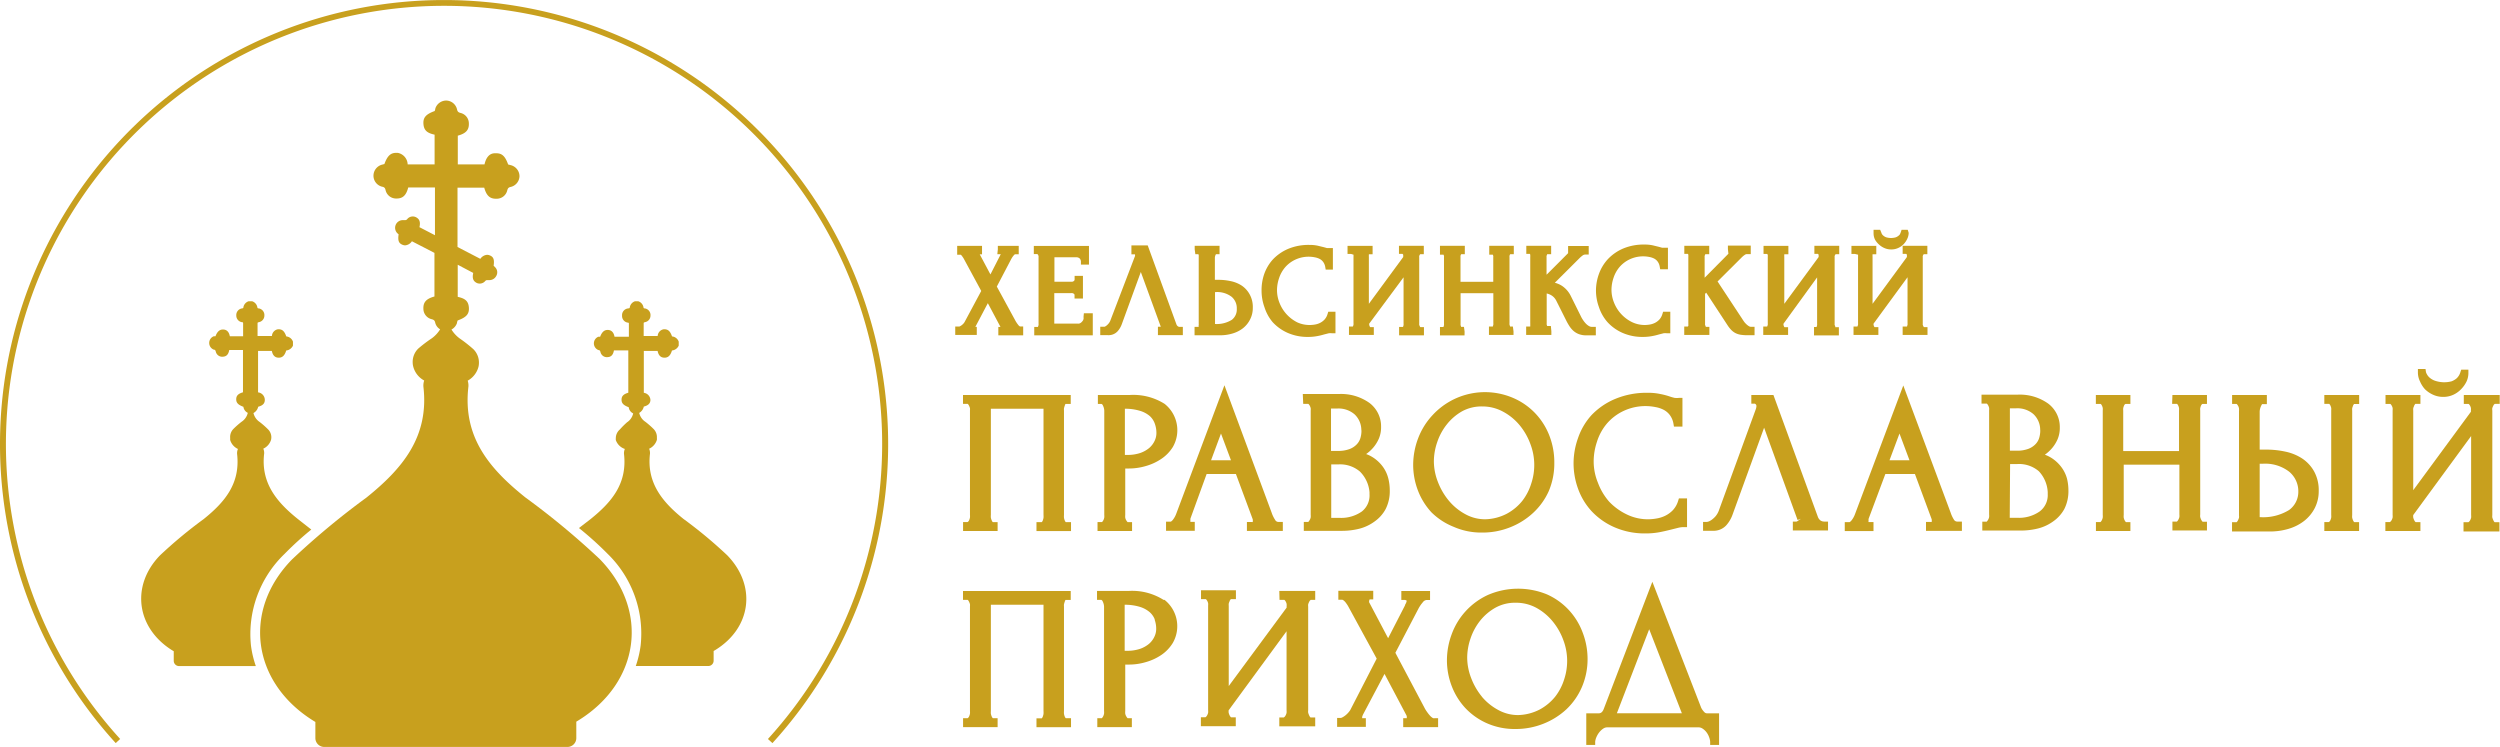
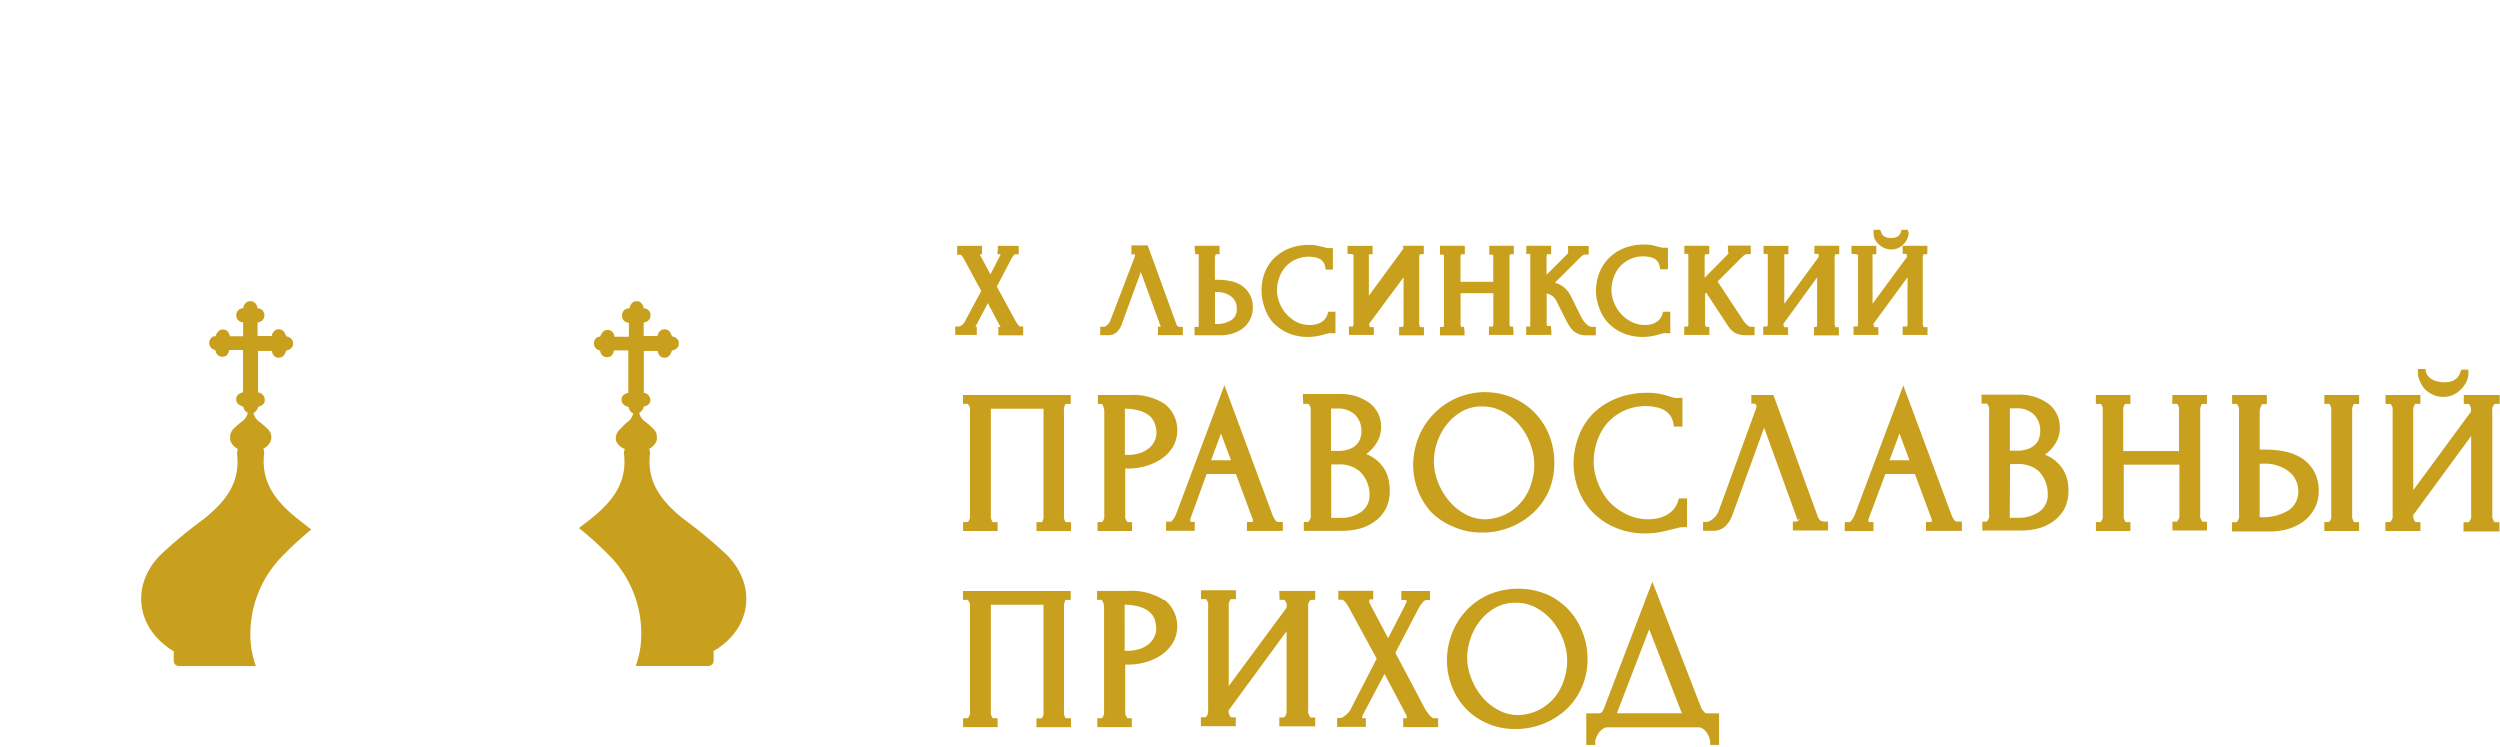
<svg xmlns="http://www.w3.org/2000/svg" id="venaja" viewBox="0 0 348.08 104.04">
  <defs>
    <style>.cls-1{fill:#c8a01e;}</style>
  </defs>
  <title>Hos_logo_190v_RU</title>
-   <path class="cls-1" d="M107.54,103.46l-.62-.57a61,61,0,1,0-90.19,0l-.62.57a61.83,61.83,0,1,1,91.44,0Z" transform="translate(0 0)" />
  <path class="cls-1" d="M39.62,77.12a45,45,0,0,1,3.72-3.39l-1.9-1.49c-2.9-2.33-5.15-5-4.66-9.09a1.5,1.5,0,0,0-.12-.68,2,2,0,0,0,1.08-1.24,1.55,1.55,0,0,0-.45-1.48,11.87,11.87,0,0,0-1.14-1,2.06,2.06,0,0,1-.86-1.24,1.33,1.33,0,0,0,.66-.88c.62-.16.91-.45.92-.92a1.06,1.06,0,0,0-.94-1.08V48.86h1.92c.12.61.42.92.91.94s.86-.22,1.09-1a1.15,1.15,0,0,0,.94-.68v-.55a1.09,1.09,0,0,0-.93-.73c-.27-.76-.56-1-1.12-1a1,1,0,0,0-.88.94h-2V45c0-.11.09-.11.16-.14a.93.93,0,0,0,.79-.92.94.94,0,0,0-.78-1c-.07,0-.17,0-.19-.12a1.08,1.08,0,0,0-.72-.87h-.52a1.08,1.08,0,0,0-.72.87c0,.11-.11.1-.19.12a.94.94,0,0,0-.79,1,.93.93,0,0,0,.79.92c.07,0,.16,0,.16.14v1.82H32c-.1-.58-.41-.91-.88-.94s-.84.2-1.12.94h-.24a1,1,0,0,0,0,1.86c.2,0,.25.14.29.3a.91.91,0,0,0,.87.69c.56,0,.87-.25,1-.94h1.91v5.89c-.66.19-.93.47-.94.94s.19.78,1,1.08a1.08,1.08,0,0,0,.61.84,2,2,0,0,1-.86,1.24,11.87,11.87,0,0,0-1.14,1A1.6,1.6,0,0,0,32.05,61h0a1.41,1.41,0,0,0,0,.27,2,2,0,0,0,1.08,1.24,1.5,1.5,0,0,0-.12.68c.48,4.16-1.75,6.75-4.66,9.09a63.32,63.32,0,0,0-6.09,5.06C18.18,81.57,19,87.45,24,90.56l.19.11V92a.74.74,0,0,0,.74.74H35.62a14.19,14.19,0,0,1-.68-2.88A15.48,15.48,0,0,1,39.62,77.12Z" transform="translate(0 0)" />
-   <path class="cls-1" d="M73.15,69.26c-5-4-8.76-8.4-7.93-15.46a2.25,2.25,0,0,0-.1-.8,3.09,3.09,0,0,0,1.5-1.93,2.31,2.31,0,0,0,.06-.45h0a2.6,2.6,0,0,0-.77-2A19.31,19.31,0,0,0,64,47.12a4.37,4.37,0,0,1-1.14-1.24,1.62,1.62,0,0,0,.76-.88,1.6,1.6,0,0,1,.1-.38c1.24-.45,1.64-.92,1.56-1.84s-.6-1.24-1.55-1.45h0V36.86L65.89,38h0c-.17.76,0,1.15.5,1.4a1,1,0,0,0,1.15-.25.37.37,0,0,1,.28-.15h.36a1.07,1.07,0,0,0,.91-.57,1,1,0,0,0-.17-1.24L68.73,37c.12-.84,0-1.24-.56-1.45a.92.92,0,0,0-.36-.07,1.24,1.24,0,0,0-.93.56h0L63.7,34.39V26.13h3.72c.3,1.09.77,1.54,1.62,1.54h.09a1.5,1.5,0,0,0,1.49-1.14c.07-.27.15-.43.47-.5a1.58,1.58,0,0,0,1.24-1.51A1.6,1.6,0,0,0,71.13,23l-.38-.1c-.41-1.14-.84-1.56-1.65-1.56h-.19c-.77,0-1.24.6-1.45,1.55H63.74v-4h0c1.13-.31,1.58-.79,1.54-1.72a1.5,1.5,0,0,0-1.14-1.44c-.27-.07-.43-.15-.5-.47A1.58,1.58,0,0,0,62.13,14h0a1.6,1.6,0,0,0-1.51,1.08,1.6,1.6,0,0,1-.1.38c-1.24.45-1.64.92-1.56,1.84s.6,1.24,1.55,1.45h0v4.14H56.76a1.69,1.69,0,0,0-1.4-1.61h-.19c-.79,0-1.24.43-1.65,1.56l-.38.1A1.6,1.6,0,0,0,52,24.52,1.58,1.58,0,0,0,53.22,26c.33.06.41.22.47.5a1.5,1.5,0,0,0,1.44,1.14h.09c.87,0,1.34-.45,1.62-1.54h3.72v6.65L58.4,31.63c.17-.74,0-1.15-.51-1.4a1,1,0,0,0-1.17.25.37.37,0,0,1-.29.17h-.37a1.07,1.07,0,0,0-.75,1.81l.19.17c-.12.86,0,1.24.56,1.46a.93.93,0,0,0,.36.07,1.24,1.24,0,0,0,.93-.57h0l3.14,1.62v6.07h0c-1.13.31-1.58.79-1.54,1.72a1.5,1.5,0,0,0,1.14,1.44c.27.07.43.15.5.47a1.46,1.46,0,0,0,.69.94,4.38,4.38,0,0,1-1.14,1.24,19.32,19.32,0,0,0-1.9,1.44,2.6,2.6,0,0,0-.78,2h0a2.3,2.3,0,0,0,.06.45,3.09,3.09,0,0,0,1.54,2,2.25,2.25,0,0,0-.11.84c.83,7.06-3,11.49-7.93,15.46a107.67,107.67,0,0,0-10.36,8.61C33.71,85,35.08,95,43.6,100.33l.31.19v2.28A1.24,1.24,0,0,0,45.15,104H79a1.24,1.24,0,0,0,1.24-1.24v-2.28l.31-.19C89.08,95,90.48,85,83.5,77.84A107.67,107.67,0,0,0,73.15,69.26Z" transform="translate(0 0)" />
  <path class="cls-1" d="M101.25,77.31a63.26,63.26,0,0,0-6.09-5.06c-2.9-2.33-5.15-5-4.66-9.09a1.5,1.5,0,0,0-.12-.68,2,2,0,0,0,1.08-1.24,1.41,1.41,0,0,0,0-.27h0A1.6,1.6,0,0,0,91,59.73a11.87,11.87,0,0,0-1.14-1A2,2,0,0,1,89,57.49a1.35,1.35,0,0,0,.64-.88c.62-.16.91-.45.92-.92a1.06,1.06,0,0,0-.92-1V48.86h1.92c.12.61.42.92.91.94s.86-.22,1.09-1a1.15,1.15,0,0,0,.94-.68v-.55a1.09,1.09,0,0,0-.93-.73c-.27-.76-.56-1-1.12-1a1,1,0,0,0-.88.94H89.62V45c0-.11.09-.11.16-.14a.93.93,0,0,0,.79-.92.94.94,0,0,0-.78-1c-.07,0-.17,0-.19-.12a1.08,1.08,0,0,0-.72-.87H88.4a1.08,1.08,0,0,0-.72.87c0,.11-.11.1-.19.12a.94.94,0,0,0-.88,1V44a.93.93,0,0,0,.79.92c.07,0,.16,0,.16.14v1.82h-2c-.1-.58-.41-.91-.88-.94s-.84.2-1.12.94h-.24a1,1,0,0,0,0,1.86c.2,0,.25.14.29.3a.91.91,0,0,0,.87.69c.56,0,.87-.25,1-.94h2v5.89c-.66.19-.93.47-.94.94s.19.78,1,1.08a1.08,1.08,0,0,0,.62.86,2,2,0,0,1-.86,1.24,11.87,11.87,0,0,0-1,1,1.6,1.6,0,0,0-.56,1.2h0a1.41,1.41,0,0,0,0,.27A2,2,0,0,0,87,62.51a1.5,1.5,0,0,0-.12.68c.48,4.16-1.75,6.75-4.66,9.09l-1.61,1.24a46.09,46.09,0,0,1,4,3.6A15.48,15.48,0,0,1,89.2,89.85a14.19,14.19,0,0,1-.68,2.88h10.1a.74.74,0,0,0,.74-.74V90.64l.19-.11C104.62,87.44,105.38,81.56,101.25,77.31Z" transform="translate(0 0)" />
  <path class="cls-1" d="M136,45.51h-.2l1.74-3.3,1.76,3.31H139v1.17h3.46V45.45H142a.94.94,0,0,1-.19-.16l-.22-.29-.17-.27-2.63-4.83,2-3.82a2.84,2.84,0,0,1,.36-.53c.1-.11.16-.15.19-.15h.5V34.23h-2.91v.5l-.07.66h.48l-1.44,2.82-1.49-2.8h.32V34.23h-3.46v1.24h.5a.79.79,0,0,1,.16.16l.21.3,2.48,4.58-2.33,4.35a1.79,1.79,0,0,1-.17.22,1.82,1.82,0,0,1-.24.21,1.49,1.49,0,0,1-.29.17H133v1.17H136Z" transform="translate(0 0)" />
-   <path class="cls-1" d="M150.86,44.15a.66.66,0,0,1-.16.58,1.09,1.09,0,0,1-.29.26.56.56,0,0,1-.31.07h-3.31V40.81h2.38a.48.48,0,0,1,.35.1.2.2,0,0,1,.09.16v.5h1.17V38.41h-1.16v.5a.26.26,0,0,1-.1.21.47.47,0,0,1-.33.11h-2.38V35.82h3a.72.72,0,0,1,.5.15.67.67,0,0,1,.19.41v.46h1.12v-2.6h-7.68v1.13h.5l.09.11a.83.83,0,0,1,.07.19.58.58,0,0,1,0,.15V45.1a.62.62,0,0,1,0,.16.84.84,0,0,1-.07.19v.07H144v1.17h8.15V43.62h-1.24Z" transform="translate(0 0)" />
  <path class="cls-1" d="M155.62,46.11a3.06,3.06,0,0,0,.58-1l2.64-7.24,2.78,7.62h-.4v1.17h3.47V45.51h-.47a.42.42,0,0,1-.25-.1.55.55,0,0,1-.17-.24l-4-11h-2.27v1.24h.5a1,1,0,0,1,0,.24l-3.44,9a1.5,1.5,0,0,1-.25.41,1.9,1.9,0,0,1-.3.29,1,1,0,0,1-.24.14h-.61v1.17h1A1.7,1.7,0,0,0,155.62,46.11Z" transform="translate(0 0)" />
  <path class="cls-1" d="M171.62,46.43a4.34,4.34,0,0,0,1.44-.73,3.63,3.63,0,0,0,1-1.24,3.46,3.46,0,0,0,.37-1.6A3.61,3.61,0,0,0,174,41a3.49,3.49,0,0,0-1.12-1.24,4.53,4.53,0,0,0-1.54-.62,8,8,0,0,0-1.72-.18h-.47V35.85a1.14,1.14,0,0,1,.15-.46h.5V34.22h-3.46v.5l.09.67h.41l.06.1a.61.61,0,0,1,0,.16,1.09,1.09,0,0,1,0,.2V45.1a.58.58,0,0,1,0,.15.6.6,0,0,0,0,.26h-.58v1.17h3.52A5.9,5.9,0,0,0,171.62,46.43Zm-2.38-5.76a3.31,3.31,0,0,1,2.25.66A2.08,2.08,0,0,1,172.2,43a1.81,1.81,0,0,1-.69,1.53,4,4,0,0,1-2.34.58V40.67Z" transform="translate(0 0)" />
  <path class="cls-1" d="M177.2,44.86a6.3,6.3,0,0,0,2.07,1.48,6.88,6.88,0,0,0,2.87.57,6.72,6.72,0,0,0,1.24-.11,8.69,8.69,0,0,0,1-.24l.63-.16a1.86,1.86,0,0,1,.43,0h.5v-3h-1l-.11.35a1.93,1.93,0,0,1-.43.76,2.25,2.25,0,0,1-.63.46,2.59,2.59,0,0,1-.71.22,4.2,4.2,0,0,1-.66.06,4.08,4.08,0,0,1-1.76-.36,5.11,5.11,0,0,1-2.48-2.69,4.8,4.8,0,0,1-.36-1.82,5.31,5.31,0,0,1,.29-1.66,4.47,4.47,0,0,1,.83-1.49,4.28,4.28,0,0,1,1.41-1.07,4.39,4.39,0,0,1,2.75-.33,2.41,2.41,0,0,1,.66.22,1.44,1.44,0,0,1,.48.41,1.6,1.6,0,0,1,.29.68l.07.4h1v-3h-.82l-.43-.12-.86-.21a5.22,5.22,0,0,0-1.14-.11,7.36,7.36,0,0,0-3,.56,6.35,6.35,0,0,0-2.12,1.48A6,6,0,0,0,176,38.21a6.86,6.86,0,0,0-.35,2.29,6.77,6.77,0,0,0,.41,2.29A6,6,0,0,0,177.2,44.86Z" transform="translate(0 0)" />
-   <path class="cls-1" d="M188.45,35.46a.57.57,0,0,1,0,.16.79.79,0,0,1,0,.17V45a1,1,0,0,1,0,.2.65.65,0,0,1-.06.19s0,.09-.07.07h-.5v1.17h3.46V45.55h-.5a.41.41,0,0,1-.07-.11,1,1,0,0,1-.07-.21.76.76,0,0,1,0-.17l4.78-6.45v6.45a1,1,0,0,1,0,.2.69.69,0,0,1-.06.19v.07h-.56v1.17h3.46V45.55h-.5a.4.4,0,0,1-.07-.11,1.46,1.46,0,0,1-.09-.22.61.61,0,0,1,0-.16V35.8a.58.58,0,0,1,0-.15.69.69,0,0,1,.14-.26h.5V34.22h-3.46v1.13h.5l.09.11a.58.58,0,0,1,0,.16.82.82,0,0,1,0,.17l-4.78,6.51V35.8a.68.68,0,0,1,0-.15.72.72,0,0,1,0-.16V35.4h.52V34.23h-3.49v1.13h.5Z" transform="translate(0 0)" />
+   <path class="cls-1" d="M188.45,35.46a.57.57,0,0,1,0,.16.79.79,0,0,1,0,.17V45a1,1,0,0,1,0,.2.65.65,0,0,1-.06.19s0,.09-.07.07h-.5v1.17h3.46V45.55h-.5a.41.41,0,0,1-.07-.11,1,1,0,0,1-.07-.21.76.76,0,0,1,0-.17l4.78-6.45v6.45a1,1,0,0,1,0,.2.69.69,0,0,1-.06.19v.07h-.56v1.17h3.46V45.55h-.5a.4.4,0,0,1-.07-.11,1.46,1.46,0,0,1-.09-.22.61.61,0,0,1,0-.16V35.8a.58.58,0,0,1,0-.15.69.69,0,0,1,.14-.26h.5V34.22h-3.46h.5l.09.11a.58.58,0,0,1,0,.16.82.82,0,0,1,0,.17l-4.78,6.51V35.8a.68.68,0,0,1,0-.15.72.72,0,0,1,0-.16V35.4h.52V34.23h-3.49v1.13h.5Z" transform="translate(0 0)" />
  <path class="cls-1" d="M203.92,46.18l-.09-.67h-.41v-.07a.74.74,0,0,1-.06-.19,1,1,0,0,1,0-.2V40.82h4.56V45a1,1,0,0,1,0,.2.69.69,0,0,1-.06.19v.07h-.55v1.17h3.42v-.5l-.09-.67h-.4v-.07a1,1,0,0,1-.07-.21.69.69,0,0,1,0-.17V35.8a.81.81,0,0,1,0-.17.58.58,0,0,1,.1-.24h.5V34.22h-3.42v1.24h.5a.81.81,0,0,1,.06.19.82.82,0,0,1,0,.17v3.42h-4.56V35.8a.81.81,0,0,1,0-.17.58.58,0,0,1,.1-.24h.5V34.22h-3.46v1.24h.5a.81.81,0,0,1,.06.19.82.82,0,0,1,0,.17v9.25a1,1,0,0,1,0,.2.69.69,0,0,1-.06.19v.07h-.5V46.7h3.42Z" transform="translate(0 0)" />
  <path class="cls-1" d="M213.06,35.46a.6.6,0,0,1,0,.16.79.79,0,0,1,0,.17V45a1,1,0,0,1,0,.2.57.57,0,0,1,0,.16v.1h-.57v1.17H216v-.5l-.07-.74h-.51a.93.93,0,0,1-.07-.2.88.88,0,0,1,0-.19V40.86a2.2,2.2,0,0,1,.62.24,1.84,1.84,0,0,1,.72.78l1.4,2.79a7.44,7.44,0,0,0,.38.67A3.42,3.42,0,0,0,219,46a2.48,2.48,0,0,0,.78.5,2.8,2.8,0,0,0,1.05.19h1.36V45.51h-.54a.79.79,0,0,1-.41-.11,2,2,0,0,1-.45-.36,3.72,3.72,0,0,1-.4-.51,3.89,3.89,0,0,1-.29-.51l-1.38-2.78a3.62,3.62,0,0,0-1.24-1.44,3.32,3.32,0,0,0-1-.43L219.86,36a4.19,4.19,0,0,1,.52-.45.64.64,0,0,1,.35-.11h.47V34.25h-2.87v1l-3,3V35.8a.57.57,0,0,1,0-.15.77.77,0,0,1,.07-.19s0-.09.07-.07h.5V34.22h-3.46v1.13h.5Z" transform="translate(0 0)" />
  <path class="cls-1" d="M223.82,44.86a6.3,6.3,0,0,0,2.07,1.48,6.88,6.88,0,0,0,2.87.57A6.72,6.72,0,0,0,230,46.8a8.69,8.69,0,0,0,1-.24l.63-.16a1.86,1.86,0,0,1,.43,0h.5v-3h-1l-.11.35a1.93,1.93,0,0,1-.43.76,2.25,2.25,0,0,1-.63.46,2.59,2.59,0,0,1-.71.22,4.2,4.2,0,0,1-.66.06,4.08,4.08,0,0,1-1.81-.41,5.11,5.11,0,0,1-2.48-2.69,4.8,4.8,0,0,1-.36-1.82,5.31,5.31,0,0,1,.29-1.66,4.47,4.47,0,0,1,.83-1.49,4.28,4.28,0,0,1,1.41-1.07,4.39,4.39,0,0,1,2.75-.33,2.41,2.41,0,0,1,.66.22,1.44,1.44,0,0,1,.48.41,1.6,1.6,0,0,1,.29.68l.07.4h1.08v-3h-.82l-.43-.12-.86-.21a5.22,5.22,0,0,0-1.14-.11,7.36,7.36,0,0,0-3,.56,6.35,6.35,0,0,0-2.12,1.48,6,6,0,0,0-1.24,2.06,6.86,6.86,0,0,0-.41,2.31,6.77,6.77,0,0,0,.41,2.29A6,6,0,0,0,223.82,44.86Z" transform="translate(0 0)" />
  <path class="cls-1" d="M235.07,35.46a.57.57,0,0,1,0,.16.79.79,0,0,1,0,.17V45a1,1,0,0,1,0,.2.57.57,0,0,1,0,.16.3.3,0,0,1-.07.1h-.5v1.17H238V45.51h-.51v-.07a1.46,1.46,0,0,1-.09-.22.63.63,0,0,1,0-.16V40.91l.16-.16,3,4.58a4.25,4.25,0,0,0,.46.58,2.31,2.31,0,0,0,.58.45,2.48,2.48,0,0,0,.77.25,5.77,5.77,0,0,0,1,.06h.92V45.5h-.5a.51.51,0,0,1-.26-.07,1.91,1.91,0,0,1-.36-.27,3.05,3.05,0,0,1-.3-.32l-.12-.17-3.61-5.48,3.36-3.35a3,3,0,0,1,.45-.37.5.5,0,0,1,.31-.09h.5V34.2h-3.18v.5l.07.63-3.31,3.34V35.8a.57.57,0,0,1,0-.15.83.83,0,0,1,.07-.19s0-.09.07-.07h.5V34.22h-3.47v1.13h.5Z" transform="translate(0 0)" />
  <path class="cls-1" d="M255.53,45.44a1.46,1.46,0,0,1-.09-.22.61.61,0,0,1,0-.16V35.8a.58.58,0,0,1,0-.15.69.69,0,0,1,.14-.26h.5V34.22h-3.46v1.13h.5l.09.11a.58.58,0,0,1,0,.16.82.82,0,0,1,0,.17l-4.78,6.51V35.8a.68.68,0,0,1,0-.15.72.72,0,0,1,0-.16V35.4H249V34.23h-3.46v1.13h.5l.09.11a.57.57,0,0,1,0,.16.79.79,0,0,1,0,.17V45a1,1,0,0,1,0,.2.65.65,0,0,1-.06.19s0,.09-.07.07h-.5v1.17h3.46V45.56h-.5a.41.41,0,0,1-.07-.11,1,1,0,0,1-.07-.21.76.76,0,0,1,0-.17L253,38.62v6.45a1,1,0,0,1,0,.2.69.69,0,0,1-.06.19v.07h-.37V46.7h3.46V45.56h-.5A.4.4,0,0,1,255.53,45.44Z" transform="translate(0 0)" />
  <path class="cls-1" d="M258.7,35.46a.57.57,0,0,1,0,.16.79.79,0,0,1,0,.17V45a1,1,0,0,1,0,.2.65.65,0,0,1-.06.19s0,.09-.07.07h-.5v1.17h3.46V45.55H261a.41.41,0,0,1-.07-.11,1,1,0,0,1-.07-.21.76.76,0,0,1,0-.17l4.73-6.46V45a1,1,0,0,1,0,.2.69.69,0,0,1-.06.19v.07h-.62v1.17h3.46V45.55h-.5a.4.4,0,0,1-.07-.11,1.46,1.46,0,0,1-.09-.22.61.61,0,0,1,0-.16V35.8a.58.58,0,0,1,0-.15.69.69,0,0,1,.14-.26h.5V34.22h-3.44v1.13h.5l.09.11a.58.58,0,0,1,0,.16.82.82,0,0,1,0,.17l-4.78,6.51V35.8a.68.68,0,0,1,0-.15.72.72,0,0,1,0-.16V35.4h.52V34.23h-3.46v1.13h.5Z" transform="translate(0 0)" />
  <path class="cls-1" d="M261.57,34a2.63,2.63,0,0,0,.76.52,2.31,2.31,0,0,0,1,.21,2.27,2.27,0,0,0,1-.22,2.48,2.48,0,0,0,.76-.56,2.74,2.74,0,0,0,.47-.72,2,2,0,0,0,.19-.81l-.13-.42h-.86l-.11.33-.1.25a.72.72,0,0,1-.19.22,1.35,1.35,0,0,1-.4.24,2.36,2.36,0,0,1-1.34,0,1.31,1.31,0,0,1-.41-.24.86.86,0,0,1-.2-.24.94.94,0,0,1-.06-.15l-.17-.41h-.92v.5a2,2,0,0,0,.2.86A2.59,2.59,0,0,0,261.57,34Z" transform="translate(0 0)" />
  <path class="cls-1" d="M134.08,56.23h.66a.77.77,0,0,1,.16.22,2.08,2.08,0,0,1,.15.37,1.24,1.24,0,0,1,0,.31V71.69a1.85,1.85,0,0,1,0,.37,1.72,1.72,0,0,1-.12.38.57.57,0,0,1-.21.25h-.63v1.24h4.81V72.7h-.67a.74.74,0,0,1-.15-.24,1.92,1.92,0,0,1-.12-.38,1.85,1.85,0,0,1,0-.37V56.91h7.33V71.69a2.58,2.58,0,0,1,0,.4,1.49,1.49,0,0,1-.1.36c0,.1-.1.17-.14.25h-.74v1.24h4.81V72.7h-.73a.84.84,0,0,1-.15-.25,1.7,1.7,0,0,1-.1-.37,2.33,2.33,0,0,1,0-.38V57.16a1.44,1.44,0,0,1,0-.3,2.34,2.34,0,0,1,.12-.4c0-.1.09-.19.1-.22h.72V55h-15Z" transform="translate(0 0)" />
  <path class="cls-1" d="M157.62,72.7H157a1.54,1.54,0,0,1-.21-.29,1.15,1.15,0,0,1-.12-.33,1.85,1.85,0,0,1,0-.37V65.23h.55a8.29,8.29,0,0,0,2.34-.35,7.44,7.44,0,0,0,2.15-1,5.47,5.47,0,0,0,1.59-1.65,4.68,4.68,0,0,0-1.15-6A8.17,8.17,0,0,0,157.23,55h-4.37v1.24h.48s.14,0,.24.26a1.72,1.72,0,0,1,.17.67V71.69a1.86,1.86,0,0,1,0,.37,1.48,1.48,0,0,1-.12.36,1.35,1.35,0,0,1-.19.27h-.63v1.24h4.81ZM160.79,59a3.72,3.72,0,0,1,.22,1.31,2.48,2.48,0,0,1-.25,1.07,2.94,2.94,0,0,1-.76,1,4,4,0,0,1-1.24.69,5.51,5.51,0,0,1-1.8.27h-.34V56.91a7,7,0,0,1,2.1.29,3.72,3.72,0,0,1,1.38.74A2.6,2.6,0,0,1,160.79,59Z" transform="translate(0 0)" />
  <path class="cls-1" d="M165.75,72.65a.32.32,0,0,1,0-.22.71.71,0,0,1,0-.24L168,66h4.08l2.34,6.3a1.17,1.17,0,0,1,0,.38.38.38,0,0,1-.16,0h-.65v1.24h5V72.67H178a.52.52,0,0,1-.47-.3,4.35,4.35,0,0,1-.48-1l-6.57-17.73-6.71,17.89a3.16,3.16,0,0,1-.48.86c-.14.17-.25.24-.31.24h-.63V73.9h4V72.66h-.59Zm2.87-8.57L170,60.36l1.39,3.72Z" transform="translate(0 0)" />
  <path class="cls-1" d="M181.45,56.23h.71a.79.79,0,0,1,.19.24,1.38,1.38,0,0,1,.14.36,1.55,1.55,0,0,1,0,.33V71.67a1.85,1.85,0,0,1,0,.37,1.17,1.17,0,0,1-.12.33,1.84,1.84,0,0,1-.21.3h-.63v1.24h5.32a9.92,9.92,0,0,0,2.39-.29,6.2,6.2,0,0,0,2.13-1,5.06,5.06,0,0,0,1.56-1.75,5.53,5.53,0,0,0,.57-2.62,6.86,6.86,0,0,0-.2-1.62,4.74,4.74,0,0,0-.73-1.6,5.22,5.22,0,0,0-1.36-1.31,4.75,4.75,0,0,0-1-.5,5.45,5.45,0,0,0,1-.91,5,5,0,0,0,.77-1.24,4,4,0,0,0,.31-1.61,4.08,4.08,0,0,0-1.62-3.36,6.81,6.81,0,0,0-4.28-1.24h-5Zm9.23,12.32v.27a2.84,2.84,0,0,1-1.06,2.39,5,5,0,0,1-3.18.89h-1.09V64.66h1a4.24,4.24,0,0,1,3,1,4.59,4.59,0,0,1,1.33,2.88ZM189.56,60a3.62,3.62,0,0,1-.15,1,2.12,2.12,0,0,1-.5.86,2.72,2.72,0,0,1-1,.66,4.44,4.44,0,0,1-1.67.26h-.92v-5.9h.87a3.41,3.41,0,0,1,2.41.81,3,3,0,0,1,.94,2.11Z" transform="translate(0 0)" />
  <path class="cls-1" d="M196.76,64.71a10,10,0,0,0,.66,3.58,9.45,9.45,0,0,0,1.89,3.05,9.27,9.27,0,0,0,3.06,2,9.56,9.56,0,0,0,4,.81,10.36,10.36,0,0,0,3.88-.73,10.2,10.2,0,0,0,3.2-2,9.36,9.36,0,0,0,2.17-3,9.85,9.85,0,0,0,.79-4,10.27,10.27,0,0,0-.67-3.72,9.46,9.46,0,0,0-1.94-3.11,9.28,9.28,0,0,0-3-2.13,9.92,9.92,0,0,0-11.34,2.34,9.75,9.75,0,0,0-2,3.2A10.47,10.47,0,0,0,196.76,64.71Zm14.86-5.46a8.89,8.89,0,0,1,1.48,2.63,8.16,8.16,0,0,1,.09,5.47,7.54,7.54,0,0,1-1.24,2.39,7.06,7.06,0,0,1-2.16,1.79,6.86,6.86,0,0,1-3,.77,5.67,5.67,0,0,1-2.77-.71,7.79,7.79,0,0,1-2.33-1.92,9.25,9.25,0,0,1-1.5-2.6,8,8,0,0,1-.55-2.84,8.34,8.34,0,0,1,.47-2.68,8.11,8.11,0,0,1,1.35-2.48,7.33,7.33,0,0,1,2.1-1.8,5.64,5.64,0,0,1,2.79-.68,6,6,0,0,1,2.91.72A7.76,7.76,0,0,1,211.62,59.25Z" transform="translate(0 0)" />
  <path class="cls-1" d="M231.17,54.86a7.93,7.93,0,0,0-1.74-.17,11.29,11.29,0,0,0-4.56.86,9.7,9.7,0,0,0-3.3,2.27A9.15,9.15,0,0,0,219.71,61a10.48,10.48,0,0,0-.62,3.52,10.37,10.37,0,0,0,.62,3.51,9.23,9.23,0,0,0,1.86,3.11,9.63,9.63,0,0,0,3.19,2.26,10.54,10.54,0,0,0,4.38.87,10.26,10.26,0,0,0,1.91-.17c.58-.11,1.12-.24,1.6-.36l1-.25a3.18,3.18,0,0,1,.74-.1h.5v-4h-1.13l-.11.35a3.31,3.31,0,0,1-.74,1.3,3.81,3.81,0,0,1-1.08.78,4.39,4.39,0,0,1-1.24.38,6.84,6.84,0,0,1-1.08.1,6.7,6.7,0,0,1-3-.67,8.34,8.34,0,0,1-2.48-1.8,8.45,8.45,0,0,1-1.54-2.6,7.83,7.83,0,0,1-.6-3,8.68,8.68,0,0,1,.45-2.7A7.32,7.32,0,0,1,223.71,59,7,7,0,0,1,226,57.24a7.18,7.18,0,0,1,4.5-.56,4.06,4.06,0,0,1,1.12.37,2.59,2.59,0,0,1,.86.72A2.79,2.79,0,0,1,233,59l.07.4h1.18v-4h-.5a2.87,2.87,0,0,1-.57,0,5.77,5.77,0,0,1-.71-.2A9.64,9.64,0,0,0,231.17,54.86Z" transform="translate(0 0)" />
  <path class="cls-1" d="M253.49,72.48a1.13,1.13,0,0,1-.37-.48l-6.2-17h-3.08v1.2h.5l.12.09a.37.37,0,0,1,.09.29,1.64,1.64,0,0,1-.11.46l-5.15,14.12a2.67,2.67,0,0,1-.43.72,3.26,3.26,0,0,1-.52.48,1.81,1.81,0,0,1-.45.25,1,1,0,0,1-.27.06h-.5V73.9h1.34a2.39,2.39,0,0,0,1.9-.77,4.5,4.5,0,0,0,.86-1.46l4.4-12.12,4.66,12.85.47-.17-.48.32a.29.29,0,0,1-.15.07h-.5v1.24h4.9V72.62H254A.94.94,0,0,1,253.49,72.48Z" transform="translate(0 0)" />
  <path class="cls-1" d="M272.08,72.4a4.35,4.35,0,0,1-.48-1L265,53.67,258.27,71.6a3.16,3.16,0,0,1-.48.86c-.14.17-.25.24-.31.24h-.63v1.24h4V72.69h-.68a.32.32,0,0,1,0-.22.71.71,0,0,1,0-.24L262.5,66h4.12l2.33,6.29a1.17,1.17,0,0,1,0,.38.38.38,0,0,1-.16,0h-.63v1.24h5V72.62h-.63A.52.52,0,0,1,272.08,72.4Zm-9-8.32,1.39-3.72,1.39,3.72Z" transform="translate(0 0)" />
  <path class="cls-1" d="M287.07,65.12a5.22,5.22,0,0,0-1.36-1.31,4.75,4.75,0,0,0-1-.5,5.45,5.45,0,0,0,1-.91,5,5,0,0,0,.77-1.24,4,4,0,0,0,.31-1.61,4.08,4.08,0,0,0-1.62-3.36,6.81,6.81,0,0,0-4.28-1.24h-5v1.24h.73a.79.79,0,0,1,.19.24,1.38,1.38,0,0,1,.14.36,1.55,1.55,0,0,1,0,.33V71.63a1.85,1.85,0,0,1,0,.37,1.17,1.17,0,0,1-.12.33,1.84,1.84,0,0,1-.21.3H276v1.24h5.37a9.92,9.92,0,0,0,2.39-.29,6.2,6.2,0,0,0,2.13-1,5.06,5.06,0,0,0,1.53-1.71,5.53,5.53,0,0,0,.57-2.62,6.86,6.86,0,0,0-.2-1.62A4.74,4.74,0,0,0,287.07,65.12Zm-3-5.15a3.62,3.62,0,0,1-.15,1,2.12,2.12,0,0,1-.5.86,2.72,2.72,0,0,1-1,.66,4.44,4.44,0,0,1-1.67.26h-.91v-5.9h.87a3.41,3.41,0,0,1,2.41.81,3,3,0,0,1,.94,2.17Zm-4.2,4.64h1a4.24,4.24,0,0,1,3,1,4.59,4.59,0,0,1,1.24,2.93v.27A2.84,2.84,0,0,1,284,71.2a5,5,0,0,1-3.18.89h-1Z" transform="translate(0 0)" />
  <path class="cls-1" d="M302.43,56.23h.68a.77.77,0,0,1,.16.22,1.53,1.53,0,0,1,.12.35,1.55,1.55,0,0,1,0,.33V62.8h-7.77V57.16a1.56,1.56,0,0,1,0-.33,2,2,0,0,1,.12-.37.48.48,0,0,1,.19-.22h.69V55h-4.81v1.24h.68a.78.78,0,0,1,.16.22,1.51,1.51,0,0,1,.12.35,1.55,1.55,0,0,1,0,.33V71.69a1.86,1.86,0,0,1,0,.37,1.36,1.36,0,0,1-.12.36,1,1,0,0,1-.2.27h-.63v1.24h4.8V72.7H296a1.14,1.14,0,0,1-.19-.27,1.45,1.45,0,0,1-.12-.36,1.85,1.85,0,0,1,0-.37v-7h7.75v6.92a1.87,1.87,0,0,1,0,.37,1.39,1.39,0,0,1-.14.36,1,1,0,0,1-.2.27h-.63v1.24h4.81V72.64h-.61a1.14,1.14,0,0,1-.19-.27,2,2,0,0,1-.14-.38,1.41,1.41,0,0,1,0-.35V57.16a1.54,1.54,0,0,1,0-.33,2,2,0,0,1,.12-.37.48.48,0,0,1,.19-.22h.63V55h-4.81Z" transform="translate(0 0)" />
  <path class="cls-1" d="M323.62,56.23h.68a.78.78,0,0,1,.16.22,1.51,1.51,0,0,1,.12.35,1.55,1.55,0,0,1,0,.33V71.69a1.86,1.86,0,0,1,0,.37,1.75,1.75,0,0,1-.12.38.58.58,0,0,1-.21.25h-.63v1.24h4.84V72.7h-.68a.87.87,0,0,1-.16-.25,1.78,1.78,0,0,1-.12-.37,1.65,1.65,0,0,1,0-.36V57.16a1.39,1.39,0,0,1,0-.31,1.77,1.77,0,0,1,.11-.33c0-.09.1-.17.14-.27h.72V55h-4.85Z" transform="translate(0 0)" />
  <path class="cls-1" d="M320.51,63.82a6.85,6.85,0,0,0-2.32-.94,12.4,12.4,0,0,0-2.57-.28h-1V57.27a2,2,0,0,1,.19-.73,2.18,2.18,0,0,1,.14-.27h.67V55h-4.84v1.24h.63a1.14,1.14,0,0,1,.33.62,2,2,0,0,1,0,.37V71.78a1.17,1.17,0,0,1,0,.31,2.07,2.07,0,0,1-.15.37.81.81,0,0,1-.19.25h-.63V74H316a9,9,0,0,0,2.64-.37,6.56,6.56,0,0,0,2.17-1.1,5.42,5.42,0,0,0,1.48-1.79,5.15,5.15,0,0,0,.55-2.38,5.4,5.4,0,0,0-.64-2.72A5.18,5.18,0,0,0,320.51,63.82ZM318.73,71a6.88,6.88,0,0,1-4.11,1V64.57H315a5.47,5.47,0,0,1,3.72,1.1A3.54,3.54,0,0,1,320,68.46,3.13,3.13,0,0,1,318.73,71Z" transform="translate(0 0)" />
  <path class="cls-1" d="M337.62,54.18a3.87,3.87,0,0,0,1.12.77,3.35,3.35,0,0,0,1.43.31,3.3,3.3,0,0,0,1.46-.32,3.63,3.63,0,0,0,1.1-.82,4,4,0,0,0,.69-1,2.85,2.85,0,0,0,.26-1.15v-.5h-1l-.11.33a1.9,1.9,0,0,1-.52.87,2.38,2.38,0,0,1-.71.42A4,4,0,0,1,339,53a2.34,2.34,0,0,1-.72-.42,1.64,1.64,0,0,1-.37-.46,1.33,1.33,0,0,1-.14-.32l-.06-.42h-1.06v.5a2.84,2.84,0,0,0,.3,1.24A3.83,3.83,0,0,0,337.62,54.18Z" transform="translate(0 0)" />
  <path class="cls-1" d="M347,56.85a2.06,2.06,0,0,1,.15-.37.61.61,0,0,1,.21-.25h.68V55h-5v1.24h.68a1,1,0,0,1,.19.25,1.24,1.24,0,0,1,.12.32,1.55,1.55,0,0,1,0,.33v.19L336,68.25V57.16a1.39,1.39,0,0,1,0-.31,1.32,1.32,0,0,1,.12-.32c0-.1.11-.19.16-.3H337V55h-4.86v1.24h.68a1,1,0,0,1,.19.25,1.24,1.24,0,0,1,.12.32,1.61,1.61,0,0,1,0,.33V71.69a1.91,1.91,0,0,1,0,.37,1.39,1.39,0,0,1-.14.36.71.71,0,0,1-.24.27h-.63v1.24H337V72.7h-.67a1,1,0,0,1-.19-.26,2,2,0,0,1-.14-.38,1.41,1.41,0,0,1,0-.35l8.06-11v11a1.87,1.87,0,0,1,0,.37,1.39,1.39,0,0,1-.14.36.71.71,0,0,1-.24.27H343V74h5V72.71h-.67a.89.89,0,0,1-.17-.26,2.48,2.48,0,0,1-.15-.4,1.24,1.24,0,0,1,0-.33V57.16A1.24,1.24,0,0,1,347,56.85Z" transform="translate(0 0)" />
  <path class="cls-1" d="M134.08,83.52h.66a.79.79,0,0,1,.16.22,2,2,0,0,1,.15.37,1.24,1.24,0,0,1,0,.3V99a1.86,1.86,0,0,1,0,.37,1.69,1.69,0,0,1-.12.38.57.57,0,0,1-.21.25h-.63v1.24h4.81V100h-.66a.76.76,0,0,1-.16-.24,2,2,0,0,1-.12-.38,1.87,1.87,0,0,1,0-.37V84.2h7.33V99a2.63,2.63,0,0,1,0,.4,1.53,1.53,0,0,1-.1.36c0,.1-.1.17-.14.25h-.74v1.24h4.81V100h-.73a.84.84,0,0,1-.15-.25,1.66,1.66,0,0,1-.1-.37,2.36,2.36,0,0,1,0-.38V84.45a1.43,1.43,0,0,1,0-.3,2.36,2.36,0,0,1,.12-.4c0-.1.09-.19.1-.22h.72V82.29h-15Z" transform="translate(0 0)" />
  <path class="cls-1" d="M162,83.52a8.17,8.17,0,0,0-4.89-1.24h-4.37v1.24h.57s.14,0,.24.26a1.72,1.72,0,0,1,.17.67V99a1.87,1.87,0,0,1,0,.37,1.46,1.46,0,0,1-.12.36,1.31,1.31,0,0,1-.19.27h-.63v1.24h4.81V100H157a1.53,1.53,0,0,1-.21-.3,1.15,1.15,0,0,1-.12-.33,1.87,1.87,0,0,1,0-.37V92.53h.55a8.26,8.26,0,0,0,2.34-.35,7.44,7.44,0,0,0,2.15-1,5.45,5.45,0,0,0,1.58-1.66,4.68,4.68,0,0,0-1.15-6Zm-1.24,2.75a3.72,3.72,0,0,1,.22,1.31,2.48,2.48,0,0,1-.25,1.07,2.93,2.93,0,0,1-.76,1,4,4,0,0,1-1.24.69,5.49,5.49,0,0,1-1.8.27h-.34V84.2a7.08,7.08,0,0,1,2.1.29,3.8,3.8,0,0,1,1.38.74A2.6,2.6,0,0,1,160.79,86.27Z" transform="translate(0 0)" />
  <path class="cls-1" d="M178.15,83.52h.68a1,1,0,0,1,.19.25,1.24,1.24,0,0,1,.12.32,1.55,1.55,0,0,1,0,.32v.19l-8.06,10.92V84.35a1.38,1.38,0,0,1,0-.31,1.31,1.31,0,0,1,.12-.32c0-.1.11-.19.16-.3h.72V82.18h-4.86v1.24h.68a1,1,0,0,1,.19.25,1.24,1.24,0,0,1,.12.32,1.61,1.61,0,0,1,0,.33V98.87a1.92,1.92,0,0,1,0,.37,1.35,1.35,0,0,1-.14.36.71.71,0,0,1-.24.27h-.63v1.24h4.86V99.88h-.66a1,1,0,0,1-.19-.26,2,2,0,0,1-.14-.38,1.43,1.43,0,0,1,0-.35l8.06-11v11a1.89,1.89,0,0,1,0,.37,1.35,1.35,0,0,1-.14.36.71.71,0,0,1-.24.27h-.63v1.24h5V99.89h-.66a.89.89,0,0,1-.17-.26,2.48,2.48,0,0,1-.15-.4,1.24,1.24,0,0,1,0-.33V84.45a1.24,1.24,0,0,1,0-.31,2,2,0,0,1,.15-.37.61.61,0,0,1,.21-.25h.62V82.28h-5Z" transform="translate(0 0)" />
  <path class="cls-1" d="M199.43,99.93a1.76,1.76,0,0,1-.35-.31,5,5,0,0,1-.37-.47,5.11,5.11,0,0,1-.3-.46l-4.13-7.8,3.21-6.14a4.66,4.66,0,0,1,.61-.89.73.73,0,0,1,.51-.32h.5V82.29h-4v1.24h.5l.22.06a.48.48,0,0,1,0,.21l-.1.24a.72.72,0,0,0-.12.27l-2.34,4.55-2.64-5a.29.29,0,0,1,0-.14.58.58,0,0,1,.07-.26h.5v-1.2h-4.86V83.5h.5a.32.32,0,0,1,.19.07,1.53,1.53,0,0,1,.32.31,5.48,5.48,0,0,1,.33.48l4,7.34L188,98.86a2.94,2.94,0,0,1-.31.4,2.89,2.89,0,0,1-.4.37,2.48,2.48,0,0,1-.41.26.53.53,0,0,1-.21.07h-.5v1.24h4V100h-.51a1,1,0,0,1,0-.2,2.07,2.07,0,0,1,.11-.3l3-5.67,3,5.67a.76.76,0,0,1,.1.25V100h-.5v1.24h4.86V100h-.5A.37.37,0,0,1,199.43,99.93Z" transform="translate(0 0)" />
  <path class="cls-1" d="M220.33,88a9.45,9.45,0,0,0-1.94-3.11,9.27,9.27,0,0,0-3-2.13,10.58,10.58,0,0,0-8.21.07,9.66,9.66,0,0,0-5.06,5.48,10.47,10.47,0,0,0-.66,3.62,10,10,0,0,0,.66,3.58A9.44,9.44,0,0,0,204,98.56a9.28,9.28,0,0,0,3,2.13,9.55,9.55,0,0,0,4,.81,10.36,10.36,0,0,0,3.88-.73,10.21,10.21,0,0,0,3.2-2,9.38,9.38,0,0,0,2.17-3.11,9.85,9.85,0,0,0,.79-4A10.26,10.26,0,0,0,220.33,88Zm-14,9a9.24,9.24,0,0,1-1.5-2.6,8,8,0,0,1-.55-2.84,8.34,8.34,0,0,1,.47-2.68,8.09,8.09,0,0,1,1.35-2.48,7.33,7.33,0,0,1,2.13-1.8,5.64,5.64,0,0,1,2.79-.68,5.94,5.94,0,0,1,2.91.72,7.74,7.74,0,0,1,2.27,1.9,8.88,8.88,0,0,1,1.48,2.62,8.16,8.16,0,0,1,.09,5.47A7.57,7.57,0,0,1,216.53,97a7.07,7.07,0,0,1-2.16,1.79,6.86,6.86,0,0,1-3,.77,5.67,5.67,0,0,1-2.77-.71A7.8,7.8,0,0,1,206.32,97Z" transform="translate(0 0)" />
  <path class="cls-1" d="M237.27,99.12a2.26,2.26,0,0,1-.41-.58L230.06,81l-6.74,17.64c-.21.6-.5.68-.76.68h-1.7v4.4h1.24v-.46a2.17,2.17,0,0,1,.17-.62,2.84,2.84,0,0,1,.4-.68,2.41,2.41,0,0,1,.56-.52,1,1,0,0,1,.57-.17h12.65a1,1,0,0,1,.58.16,2.18,2.18,0,0,1,.55.5,2.56,2.56,0,0,1,.37.67,2.48,2.48,0,0,1,.16.66v.46h1.24v-4.4h-1.66A.53.53,0,0,1,237.27,99.12Zm-3.1.19h-9.05l4.5-11.7Z" transform="translate(0 0)" />
</svg>